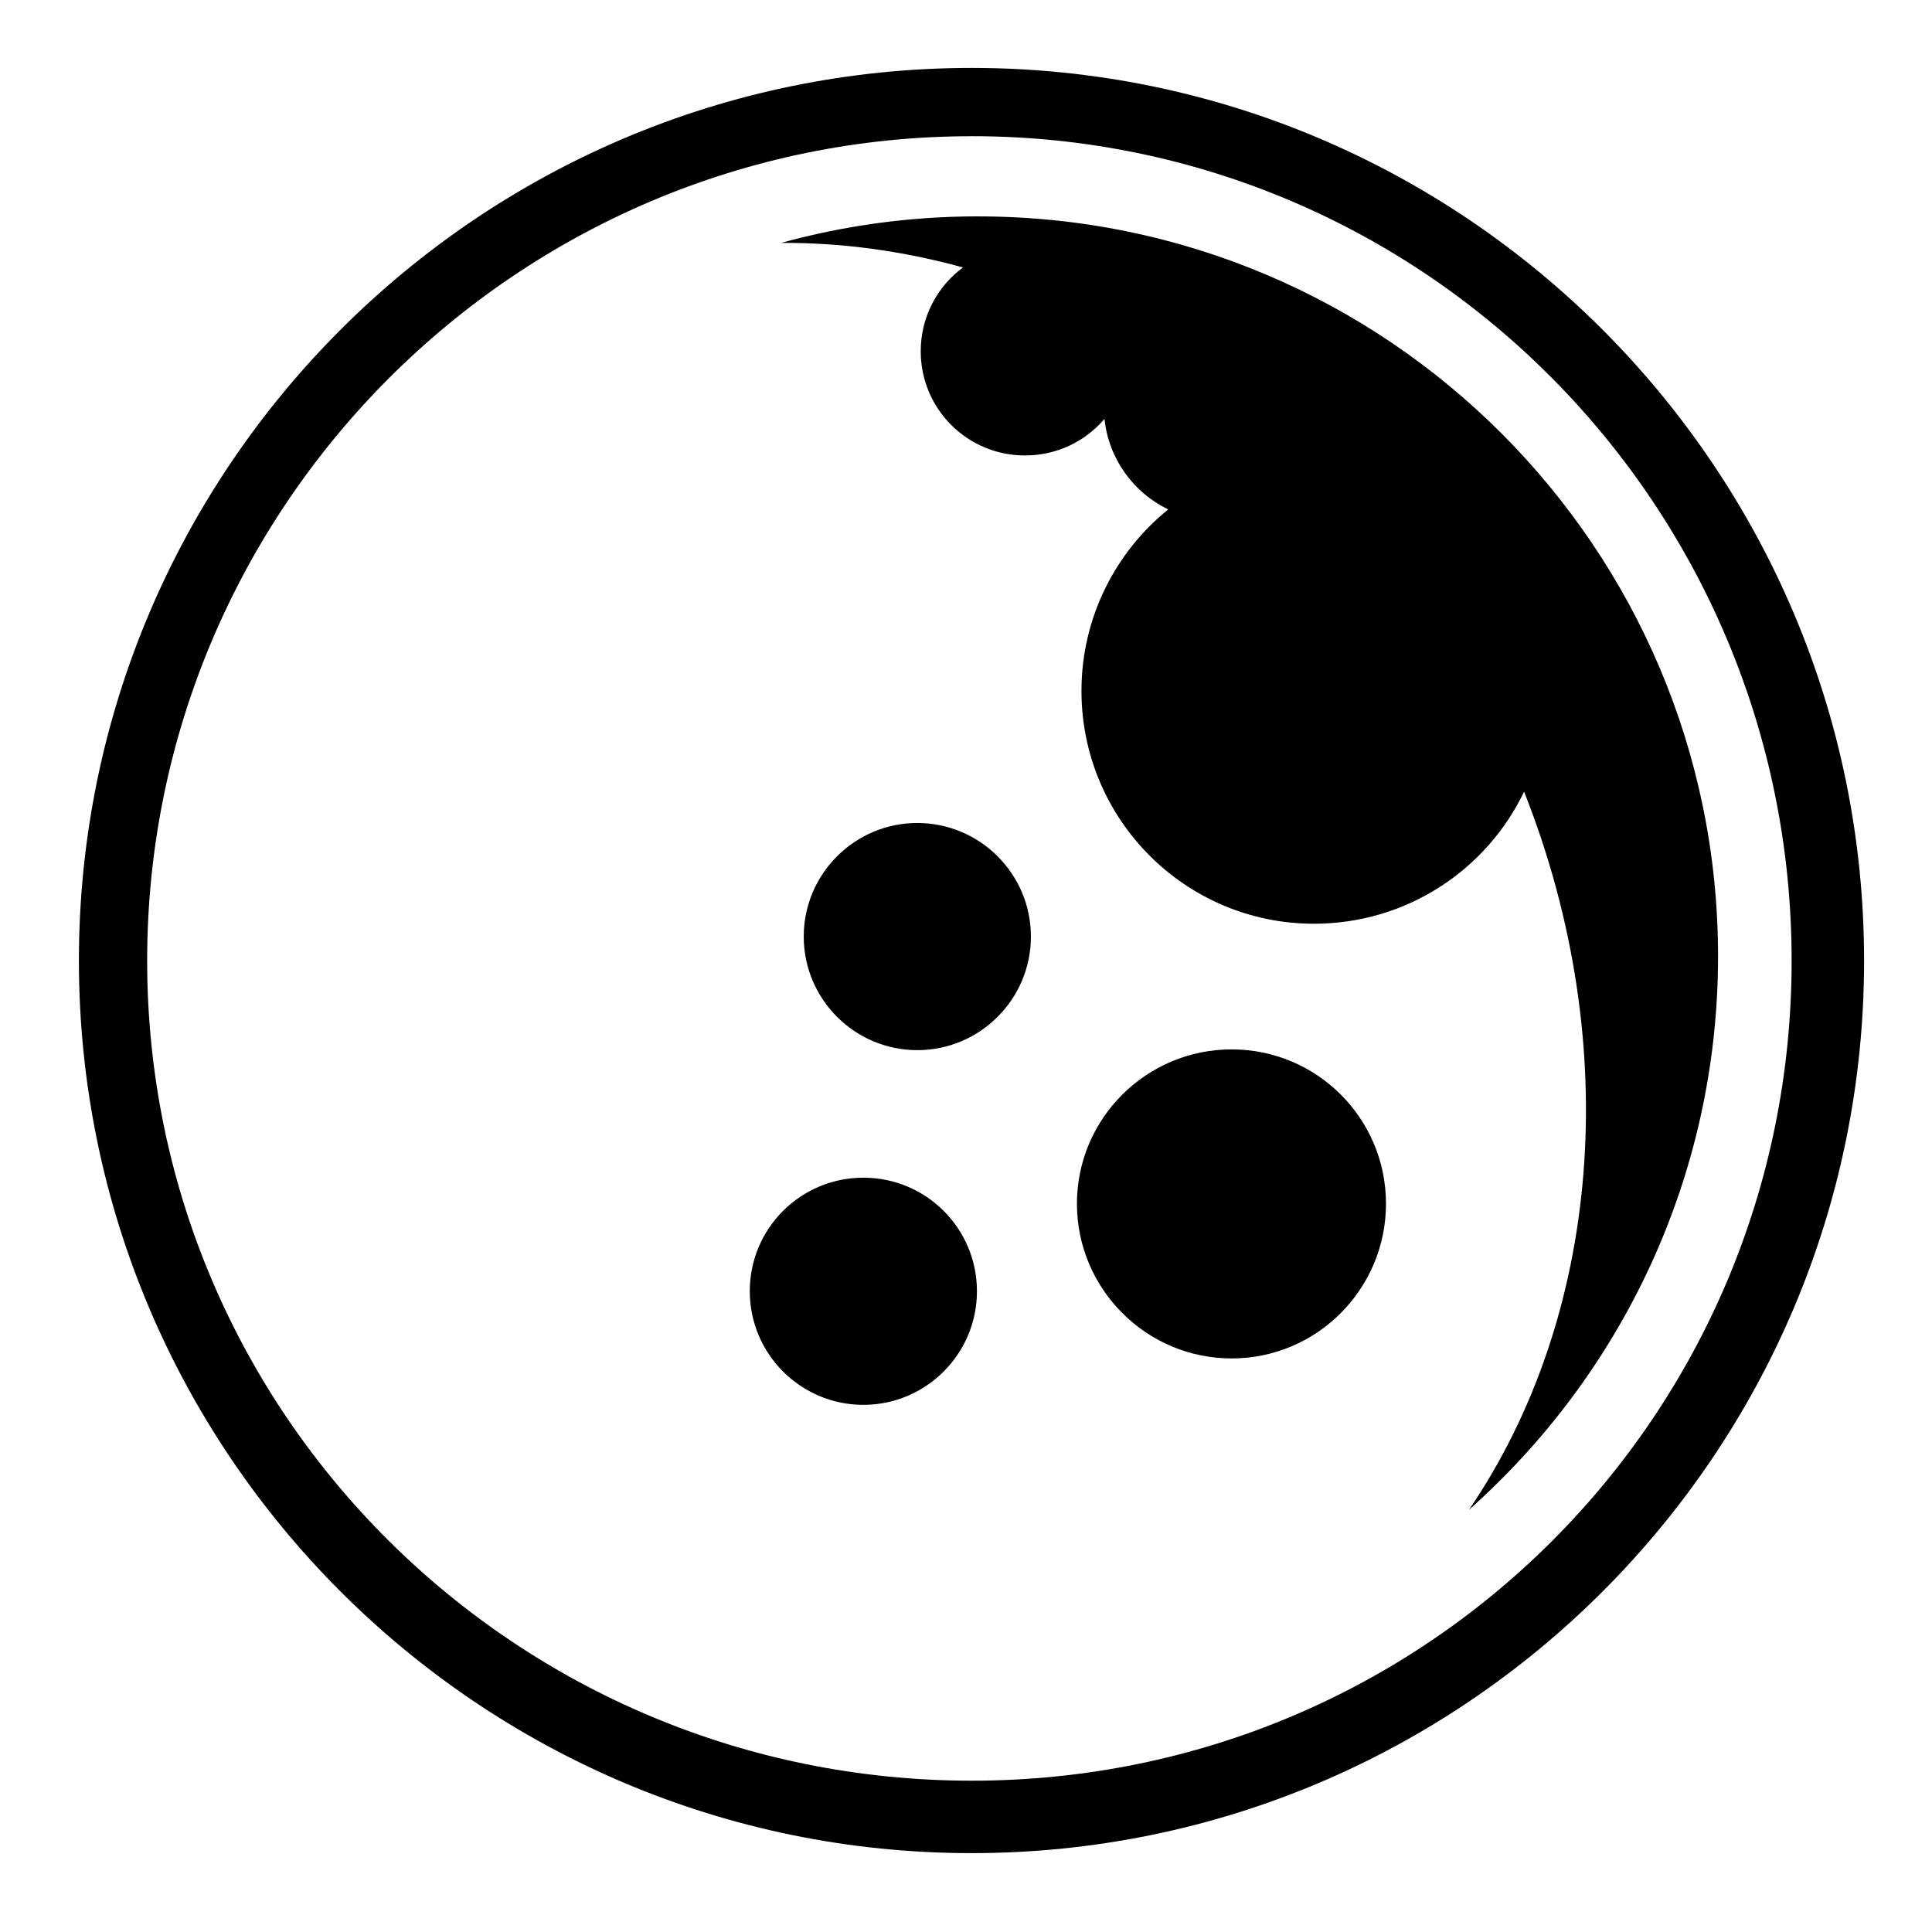
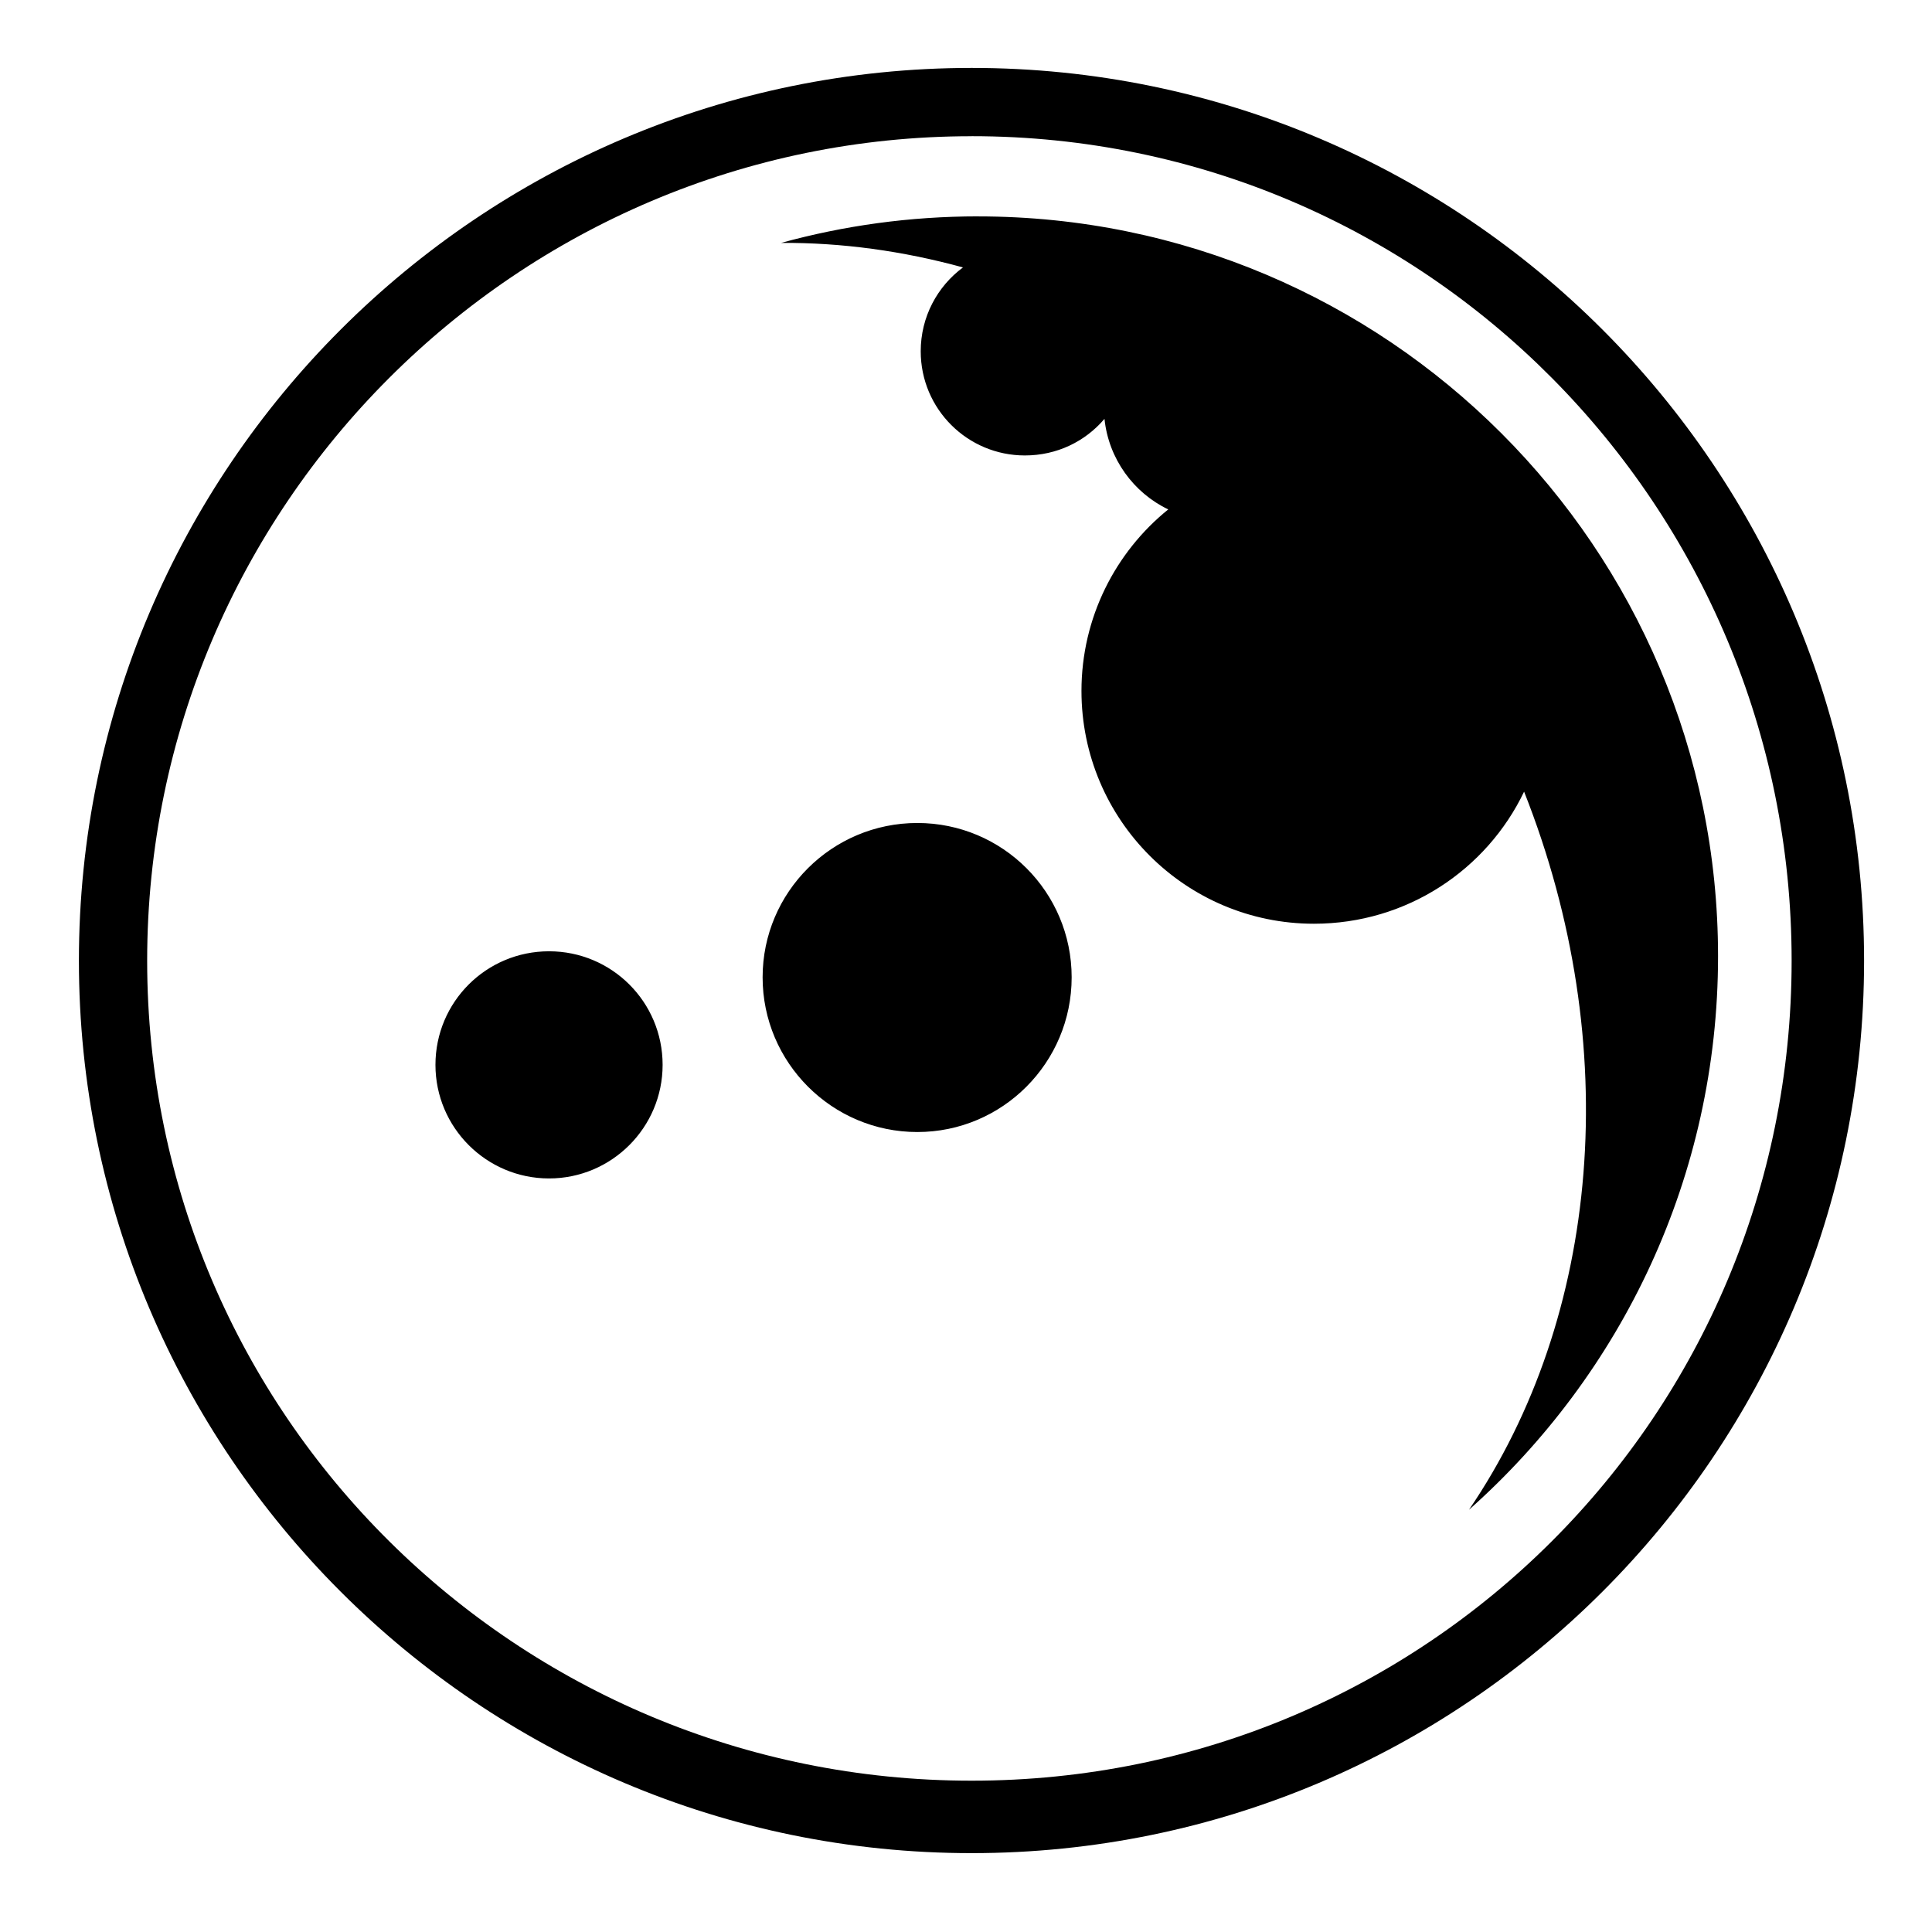
<svg xmlns="http://www.w3.org/2000/svg" width="800" height="800" viewBox="0 0 512 512">
-   <path fill="currentColor" d="M257.5 18C127 18 20.91 124.1 20.91 254.6S127 491.1 257.5 491.1S494 385.1 494 254.6S388 18 257.5 18m0 18.09c120.4 0 217.3 98.11 217.3 218.51s-96.9 217.3-217.3 217.3S39 375 39 254.6S137.1 36.1 257.5 36.1zm1.7 21.25c-18.1 0-35.6 2.46-52.2 7.03c16.1-.1 32.3 2.14 48.2 6.5c-6.8 5.03-11.2 13.11-11.2 22.22c0 15.31 12.4 27.61 27.6 27.61c8.5 0 16-3.7 21.1-9.7c1.1 10.6 7.7 19.6 16.9 24c-14 11.3-23 28.7-23 48.1c0 34.1 27.6 61.7 61.6 61.7c24.6 0 45.8-14.3 55.7-35c26.6 67.2 20.2 139.2-14.6 190.3c40.4-35.9 66-88.3 66-146.7c0-108.2-87.8-196.05-196.1-196.05zM243.1 218.1c-16.6 0-30.1 13.5-30.1 30.1s13.5 30.1 30.1 30.1s30.1-13.5 30.1-30.1s-13.5-30.1-30.1-30.1m83.3 60c-22.6 0-41 18.3-41 40.9s18.4 41 41 41s40.9-18.4 40.9-41s-18.3-40.9-40.9-40.9m-97.6 34c-16.6 0-30.1 13.4-30.1 30.1c0 16.6 13.5 30.1 30.1 30.1s30.1-13.5 30.1-30.1c0-16.7-13.5-30.1-30.1-30.1" />
+   <path fill="currentColor" d="M257.5 18C127 18 20.91 124.1 20.91 254.6S127 491.1 257.5 491.1S494 385.1 494 254.6S388 18 257.5 18m0 18.09c120.4 0 217.3 98.11 217.3 218.51s-96.9 217.3-217.3 217.3S39 375 39 254.6S137.1 36.1 257.5 36.1zm1.7 21.25c-18.1 0-35.6 2.46-52.2 7.03c16.1-.1 32.3 2.14 48.2 6.5c-6.8 5.03-11.2 13.11-11.2 22.22c0 15.31 12.4 27.61 27.6 27.61c8.5 0 16-3.7 21.1-9.7c1.1 10.6 7.7 19.6 16.9 24c-14 11.3-23 28.7-23 48.1c0 34.1 27.6 61.7 61.6 61.7c24.6 0 45.8-14.3 55.7-35c26.6 67.2 20.2 139.2-14.6 190.3c40.4-35.9 66-88.3 66-146.7c0-108.2-87.8-196.05-196.1-196.05zM243.1 218.1c-16.6 0-30.1 13.5-30.1 30.1s13.5 30.1 30.1 30.1s30.1-13.5 30.1-30.1s-13.5-30.1-30.1-30.1c-22.6 0-41 18.3-41 40.9s18.4 41 41 41s40.9-18.4 40.9-41s-18.3-40.9-40.9-40.9m-97.6 34c-16.6 0-30.1 13.4-30.1 30.1c0 16.6 13.5 30.1 30.1 30.1s30.1-13.5 30.1-30.1c0-16.7-13.5-30.1-30.1-30.1" />
</svg>